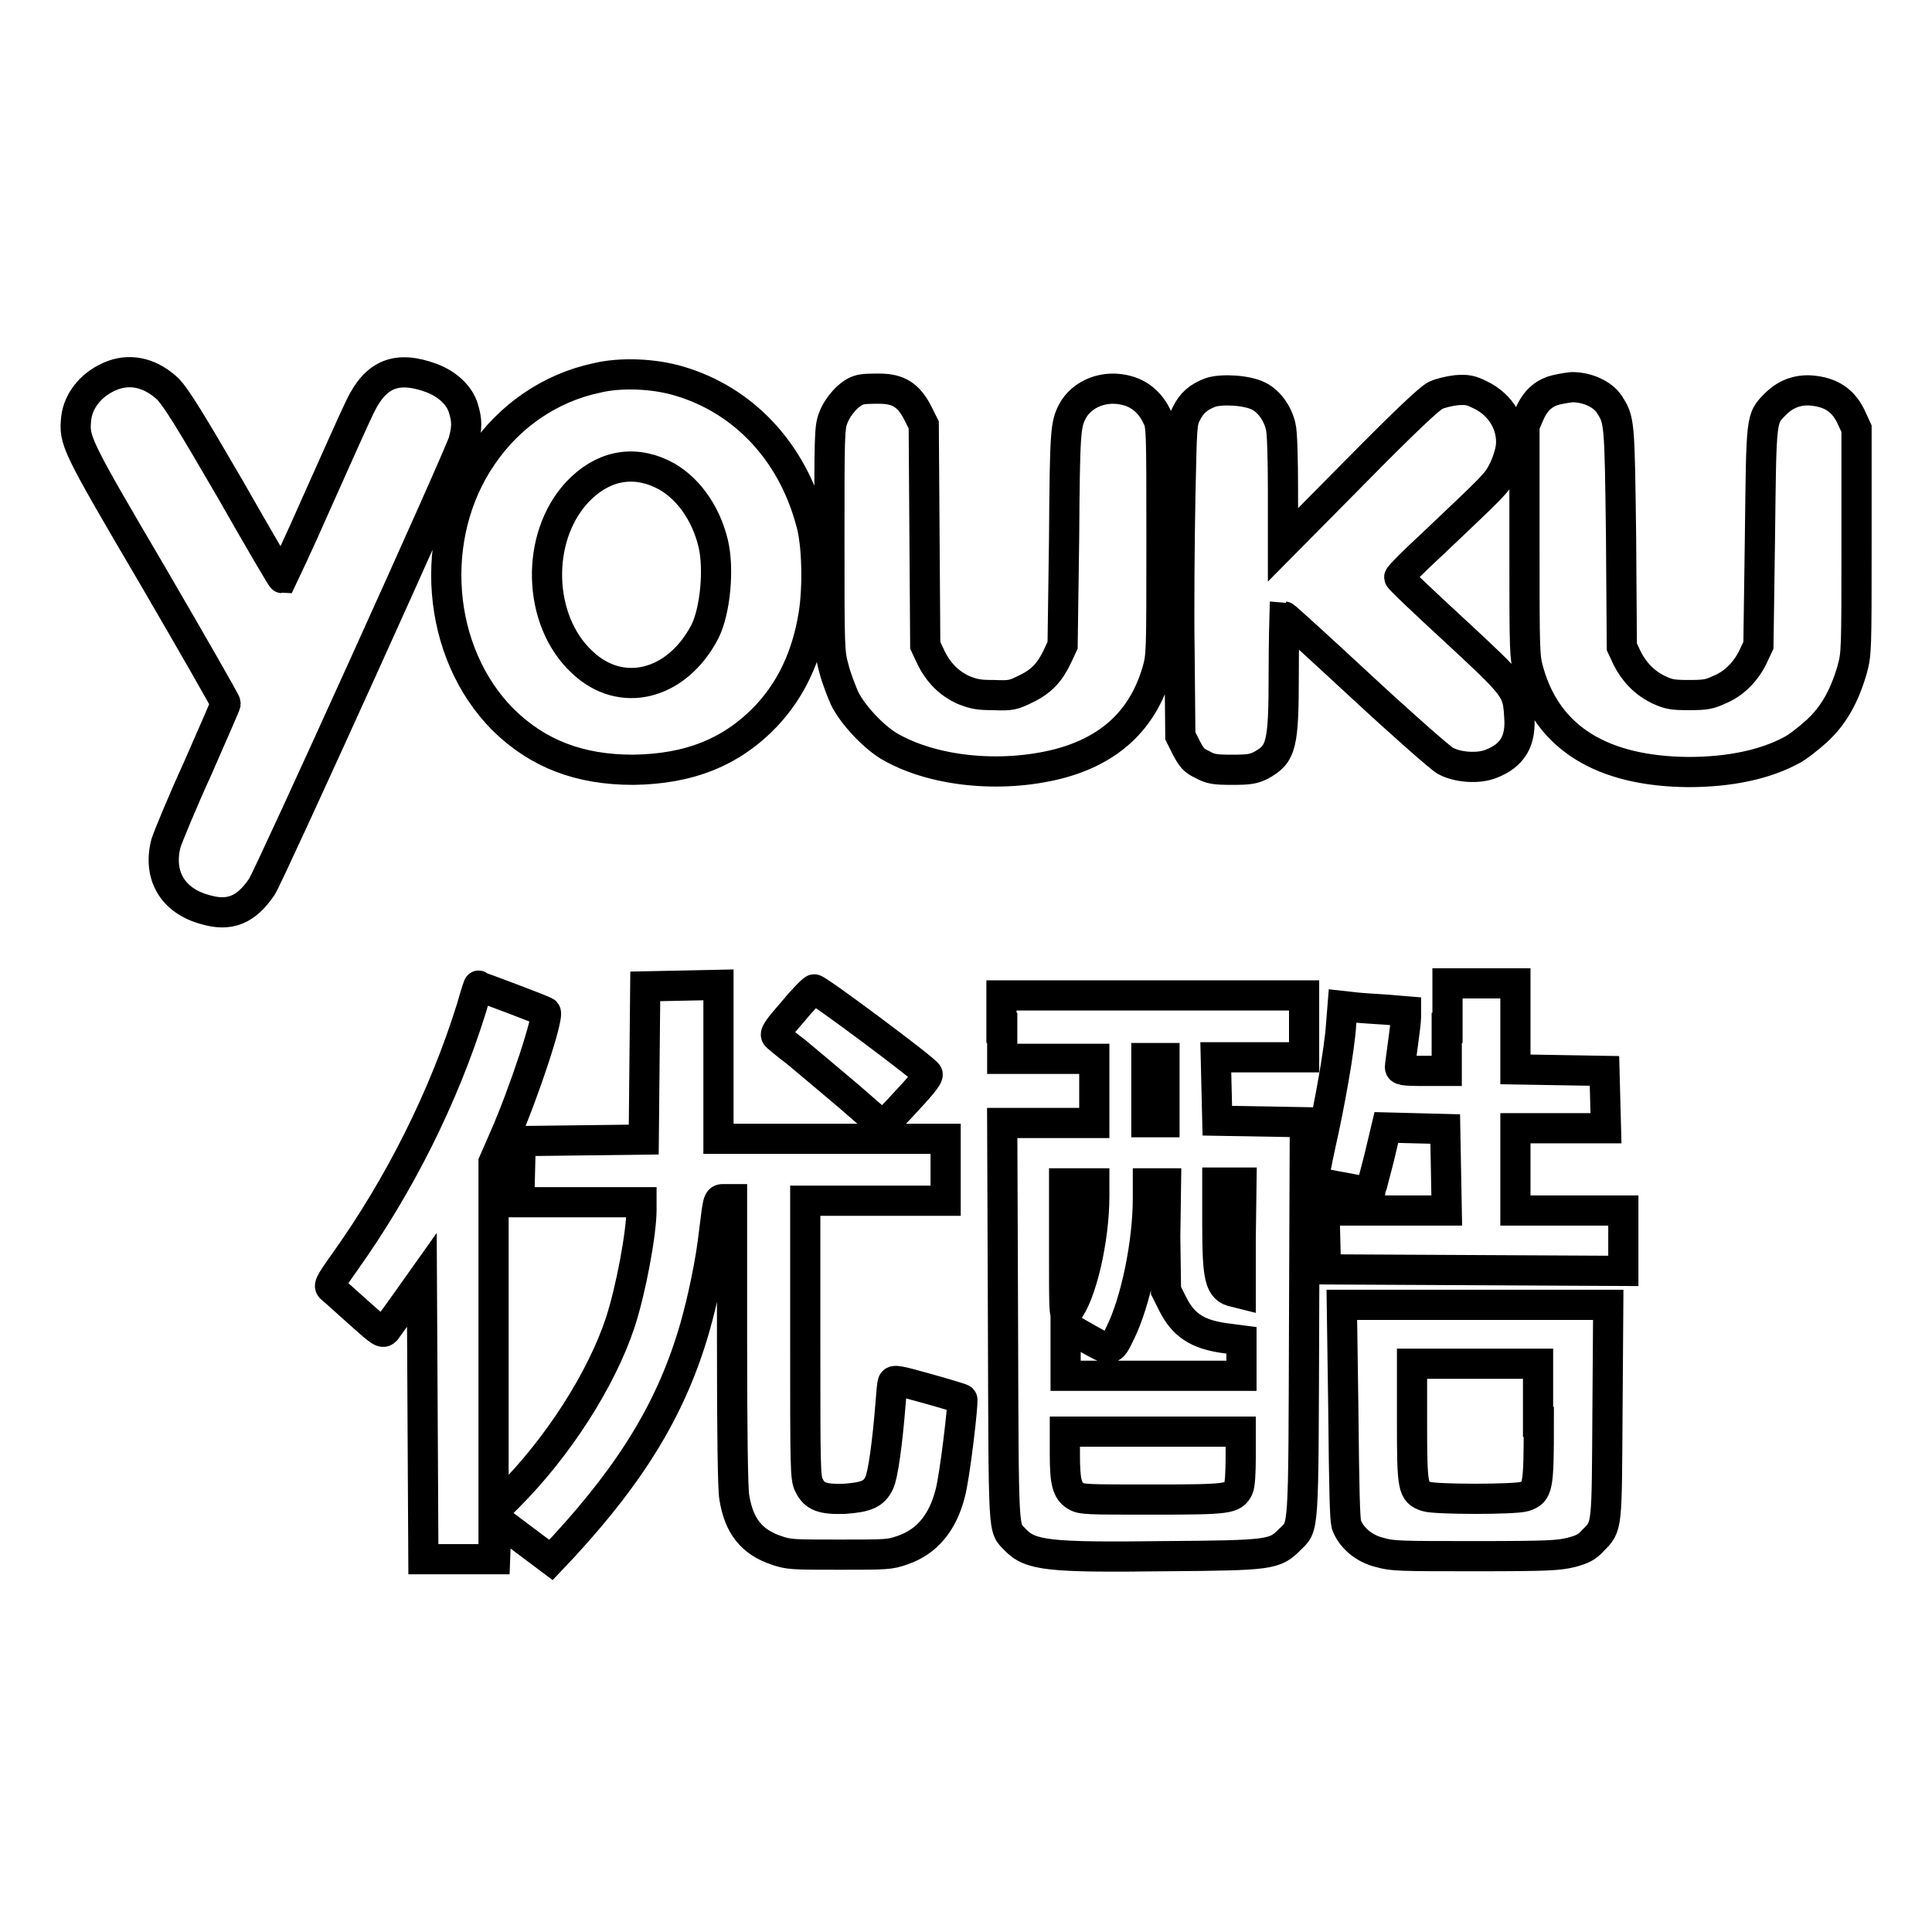
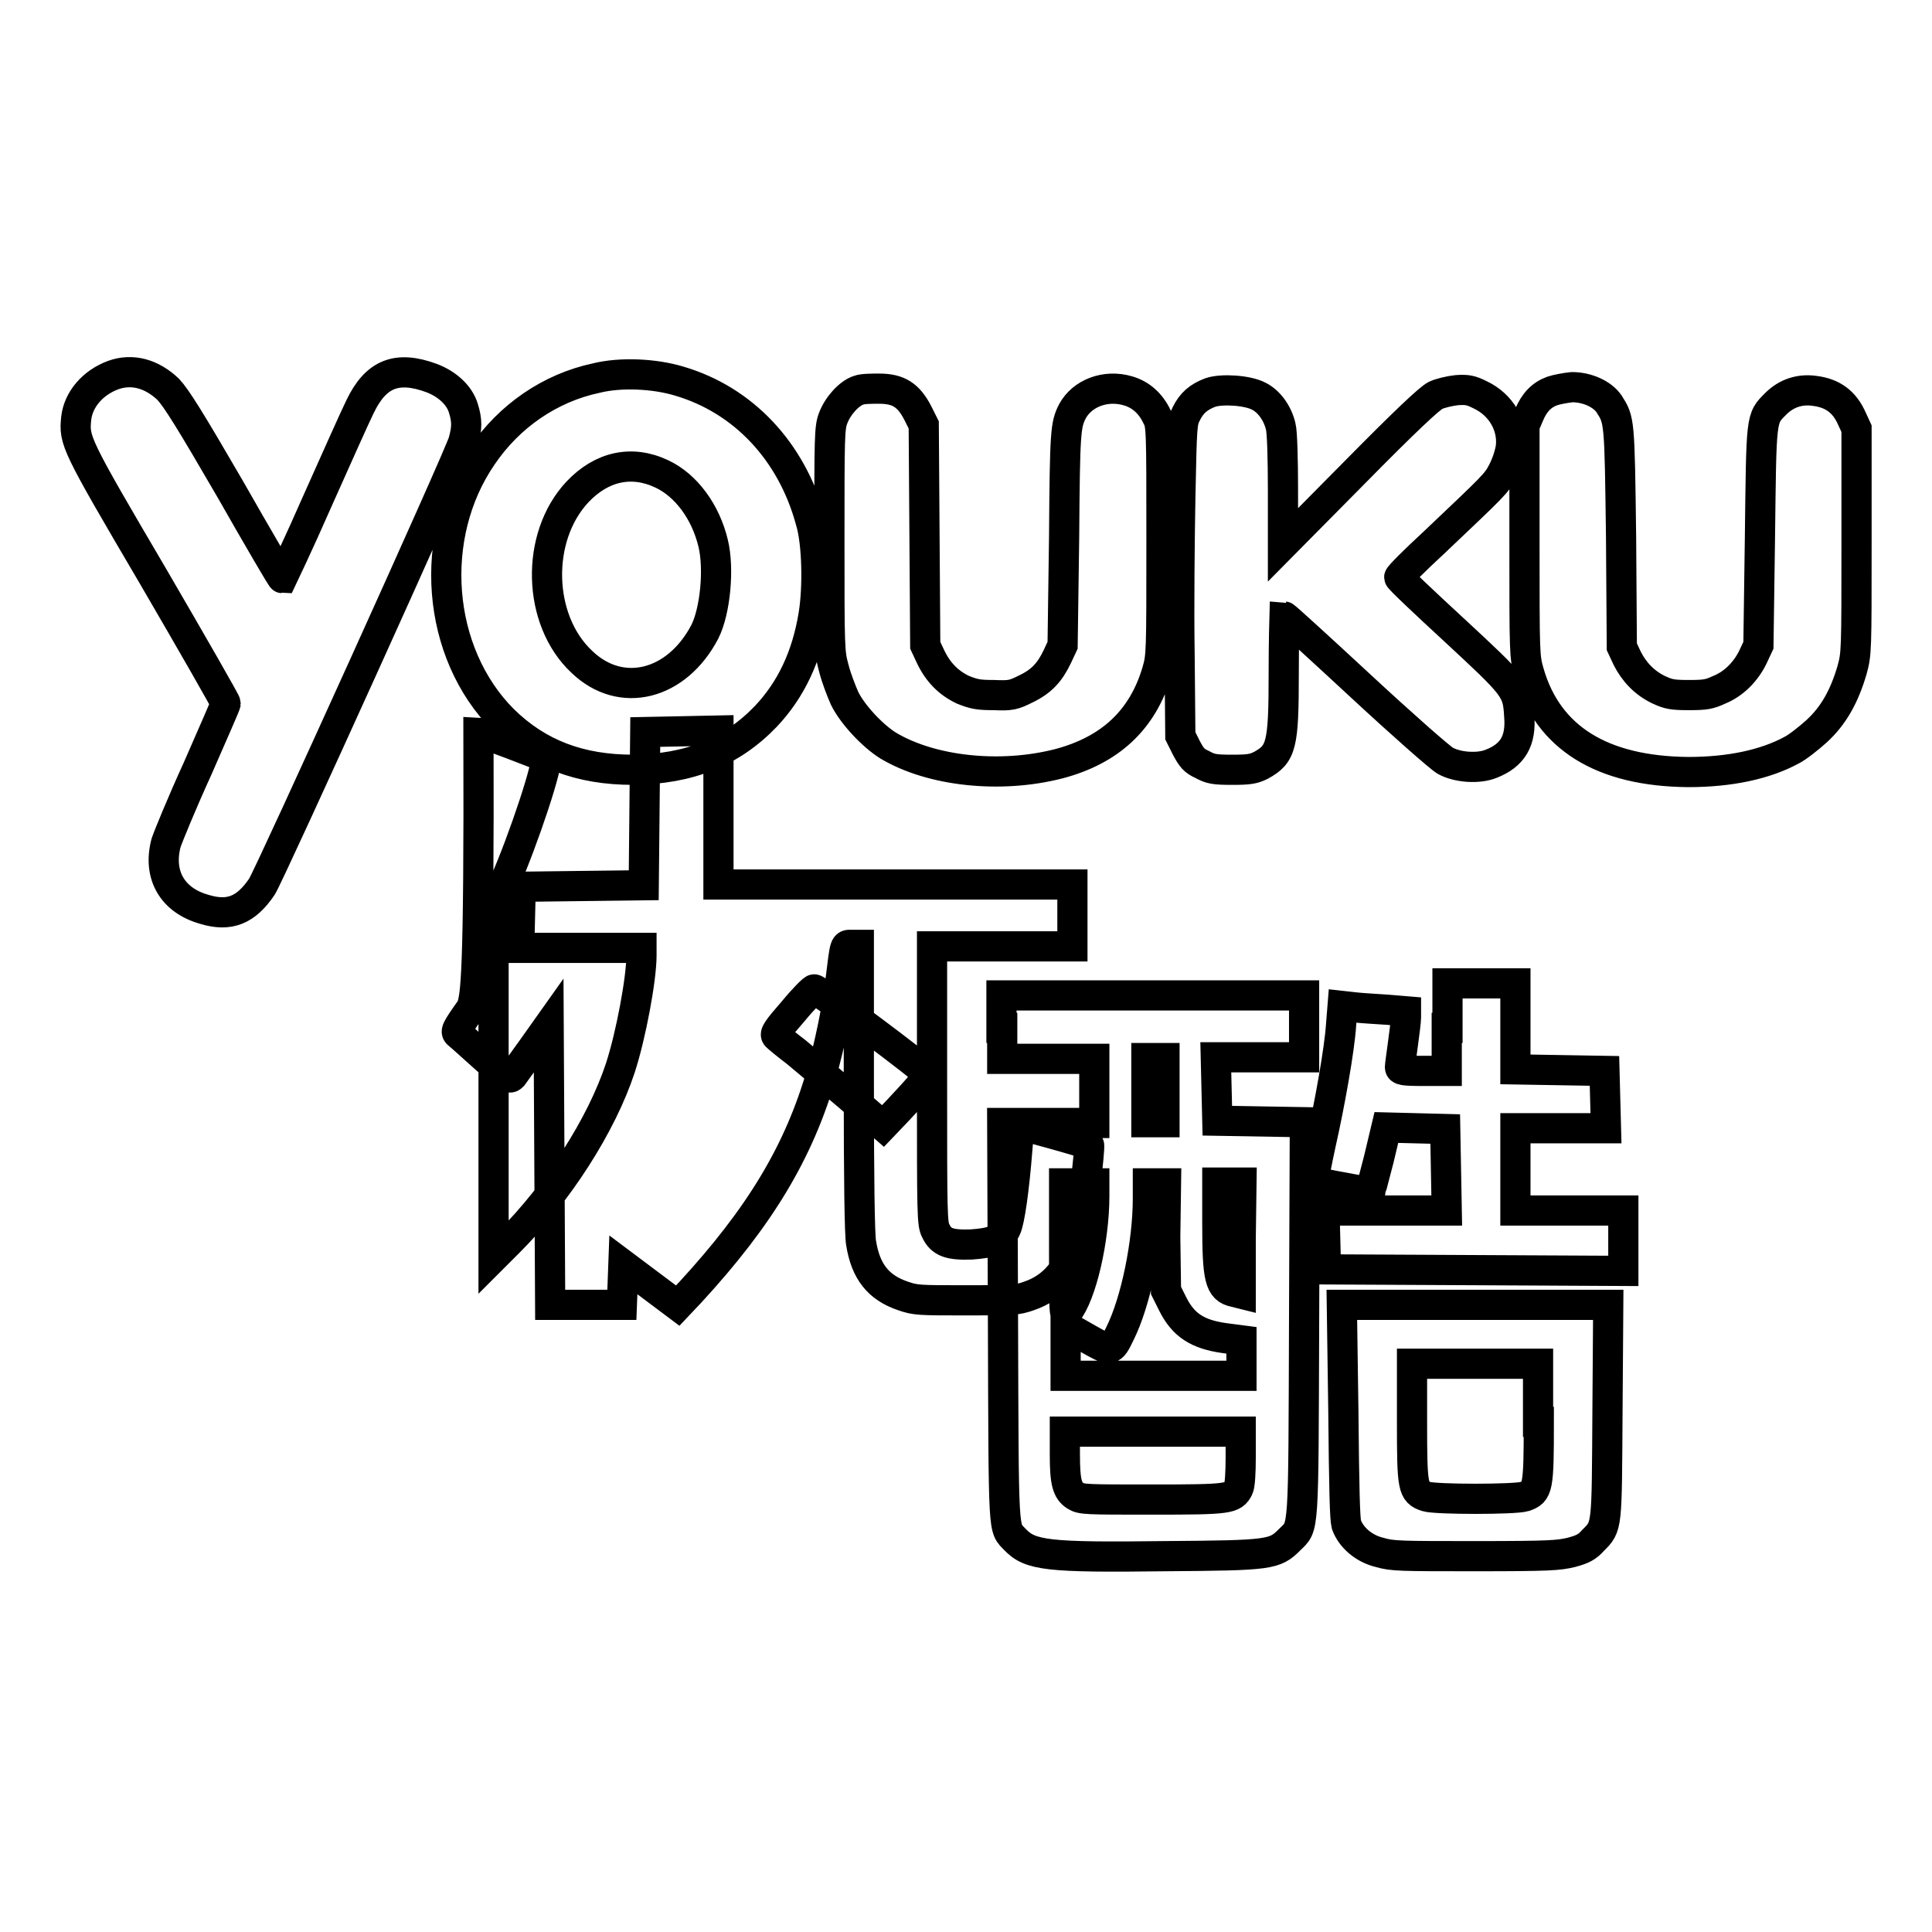
<svg xmlns="http://www.w3.org/2000/svg" version="1.1" x="0px" y="0px" viewBox="0 0 256 256" enable-background="new 0 0 256 256" xml:space="preserve">
  <g>
-     <path stroke-width="4" fill-opacity="0" stroke="#000000" d="M15,49.7c-2.7,1-4.6,3.2-4.9,5.7c-0.3,3-0.2,3.3,10.2,21c5.3,9.1,9.6,16.6,9.6,16.8c0,0.2-1.7,4-3.7,8.6 c-2.1,4.6-3.9,9-4.2,9.9c-1.1,4.2,0.8,7.6,5.1,8.8c3.3,1,5.5,0.1,7.6-3c1-1.5,26.2-57.1,26.7-59c0.5-1.8,0.5-2.8,0-4.4 c-0.5-1.7-2.1-3.2-4.2-4c-4.6-1.7-7.4-0.6-9.5,3.8c-0.6,1.2-3.1,6.8-5.6,12.4c-2.5,5.7-4.7,10.3-4.7,10.3c-0.1,0-3.2-5.3-6.9-11.8 c-5.4-9.3-7.1-12-8.2-13.2C20.1,49.5,17.5,48.8,15,49.7L15,49.7z M79,50.1c-6.1,1.3-11.5,5-15.1,10.3c-7.3,10.6-6.1,26.1,2.8,35 c4.6,4.5,10.1,6.6,17.2,6.6c7.4-0.1,13-2.3,17.6-7.1c3.3-3.5,5.4-7.9,6.3-13.4c0.6-3.6,0.5-9.6-0.4-12.5 C104.9,59.8,98.5,53,90,50.5C86.7,49.5,82.2,49.3,79,50.1z M87.7,62.8c3.2,1.5,5.8,5,6.8,9.2c0.8,3.3,0.3,8.9-1.1,11.7 c-3.7,7.1-11.1,9-16.3,4c-5.9-5.5-6.2-16.5-0.6-22.5C79.7,61.8,83.7,60.9,87.7,62.8z M113.8,51.7c-1.3,0.4-2.8,2.1-3.4,3.7 c-0.5,1.3-0.5,2.5-0.5,16.2c0,14.4,0,14.8,0.6,17c0.3,1.2,1,3,1.4,3.9c1,2.1,3.7,5,5.8,6.3c5.7,3.4,14.8,4.4,22.6,2.4 c6.8-1.8,11.1-5.8,13-12.2c0.6-2.1,0.6-2.2,0.6-17.4c0-14.9,0-15.3-0.6-16.4c-0.8-1.7-2.1-2.9-3.8-3.4c-3-0.9-6.1,0.3-7.4,2.7 c-0.9,1.8-1,2.5-1.1,16.7l-0.2,14.3l-0.7,1.5c-1,2.1-2.1,3.3-4.2,4.3c-1.6,0.8-2,0.9-4.2,0.8c-2,0-2.6-0.1-4.1-0.7 c-1.9-0.9-3.3-2.3-4.3-4.4l-0.7-1.5l-0.1-14.6l-0.1-14.6l-0.8-1.6c-1.2-2.3-2.5-3.2-5.1-3.2C115.6,51.5,114.3,51.5,113.8,51.7 L113.8,51.7z M205.7,51.8c-1.4,0.5-2.4,1.5-3.1,3.2l-0.6,1.4v15.3c0,15.1,0,15.3,0.6,17.4c2.5,8.7,9.7,13.1,21.1,13.2 c5.5,0,10.2-1,13.7-2.9c0.8-0.4,2.3-1.6,3.3-2.5c2.3-2.1,3.7-4.7,4.7-8.1c0.6-2.2,0.6-2.4,0.6-17.1l0-14.9l-0.6-1.3 c-1-2.3-2.6-3.4-4.9-3.7c-2-0.3-3.8,0.3-5.2,1.7c-2,2-1.9,1.6-2.1,17.8L233,85.5l-0.7,1.5c-0.9,1.9-2.5,3.6-4.5,4.4 c-1.3,0.6-1.8,0.7-4,0.7c-2.2,0-2.7-0.1-4-0.7c-1.9-0.9-3.3-2.4-4.2-4.2l-0.7-1.5l-0.1-14.5c-0.2-15.6-0.2-15.5-1.6-17.7 c-0.9-1.3-2.9-2.2-4.9-2.2C207.4,51.4,206.3,51.6,205.7,51.8L205.7,51.8z M160.4,52c-1.6,0.6-2.5,1.4-3.2,2.8 c-0.6,1.2-0.6,1.5-0.8,11.1c-0.1,5.4-0.2,14.7-0.1,20.7l0.1,10.9l0.8,1.6c0.7,1.3,1,1.7,2.1,2.2c1.1,0.6,1.6,0.7,4,0.7 c2.2,0,2.8-0.1,3.8-0.6c2.7-1.5,3-2.6,3-12.2c0-4.1,0.1-7.5,0.1-7.5c0.1,0,4.6,4.1,10.1,9.2c5.5,5.1,10.5,9.5,11.2,9.9 c1.6,0.9,4.4,1.1,6.1,0.4c2.8-1.1,4-3,3.7-6.4c-0.2-3.5-0.5-3.8-8.7-11.4c-3.9-3.6-7.2-6.7-7.2-6.9c0-0.2,2-2.2,4.6-4.6 c8-7.6,8.3-7.8,9.2-9.6c0.5-1,0.9-2.3,1-3.1c0.3-2.8-1.3-5.6-4.1-6.9c-1.2-0.6-1.7-0.7-3.1-0.6c-0.9,0.1-2.2,0.4-2.8,0.7 c-0.8,0.4-4,3.4-10.7,10.2l-9.5,9.6l0-7.2c0-4.1-0.1-7.8-0.3-8.5c-0.4-1.7-1.5-3.3-2.9-4C165.3,51.7,161.9,51.5,160.4,52L160.4,52z  M62.5,133.5c-3.7,11.9-9.6,23.6-16.8,33.7c-2.2,3.1-2.2,3.2-1.7,3.6c0.3,0.2,1.9,1.7,3.6,3.2c2.9,2.6,3.1,2.7,3.5,2.3 c0.2-0.3,1.4-1.9,2.6-3.6l2.2-3.1l0.1,18.5l0.1,18.5h9.5l0.1-2.6l0.1-2.7l3.6,2.7l3.6,2.7l1.7-1.8c9.2-10,14.4-18.6,17.4-29.1 c1-3.5,2.1-8.7,2.5-12.4c0.6-4.8,0.5-4.5,1.5-4.5h0.9v18.9c0,11.9,0.1,19.6,0.3,20.6c0.6,3.8,2.3,5.9,5.5,7 c1.7,0.6,2.2,0.6,8.4,0.6c6.3,0,6.7,0,8.4-0.6c3.2-1.1,5.3-3.6,6.3-7.5c0.6-2.1,1.8-12.3,1.6-12.5c-0.1-0.1-2.1-0.7-4.6-1.4 c-3.9-1.1-4.5-1.2-4.6-0.8c-0.1,0.2-0.2,1.5-0.3,2.8c-0.4,5.1-1,9.5-1.5,10.5c-0.7,1.5-1.8,1.9-4.6,2.1c-2.9,0.1-4-0.3-4.7-1.8 c-0.5-0.9-0.5-2.3-0.5-19.3v-18.4h18.6v-8.2H95.2v-20.4l-4.8,0.1l-4.9,0.1l-0.1,10.1l-0.1,10.2l-8.2,0.1l-8.1,0.1l-0.1,4l-0.1,4.1 h16.2v1c0,3.1-1.4,10.6-2.8,14.9c-2.5,7.6-8.3,16.6-14.8,23.1l-2,2v-46.3l1.4-3.2c2.6-5.9,6-16.2,5.5-16.7 c-0.2-0.2-8.7-3.4-8.9-3.4C63.5,130.2,63,131.7,62.5,133.5z M191.7,136.2v5.7h-3.1c-2.7,0-3.1-0.1-3.1-0.5c0-0.2,0.2-1.6,0.4-3.1 c0.2-1.5,0.4-3,0.4-3.5V134l-2.4-0.2c-1.4-0.1-3.3-0.2-4.2-0.3l-1.8-0.2l-0.2,2.5c-0.2,3.2-1.5,10.5-2.7,15.8 c-0.5,2.3-0.9,4.4-0.9,4.6c0,0.3,0.8,0.6,3.7,1.1c2.1,0.4,3.8,0.7,3.8,0.6c0-0.1,0.5-2,1.1-4.3l1-4.2l3.9,0.1l3.9,0.1l0.1,5.4 l0.1,5.4h-16.2l0.1,3.9l0.1,3.9l19.7,0.1l19.7,0.1v-8h-14.3v-10.9h12l-0.1-3.8l-0.1-3.8l-5.9-0.1l-5.9-0.1v-11.4h-9V136.2 L191.7,136.2z M105.1,134c-2.1,2.4-2.5,3-2.2,3.3c0.2,0.2,1.4,1.2,2.6,2.1c1.2,1,4.3,3.6,6.9,5.8l4.6,4l2.1-2.2 c3-3.2,4-4.4,3.8-4.7c-0.4-0.7-14.5-11.2-15-11.2C107.8,131,106.5,132.3,105.1,134L105.1,134z M132.8,136.2v4.1h12.2v8.5h-12.2 l0.1,26.3c0.1,28.9,0,27.2,1.6,28.9c2,2.1,4.3,2.4,19.9,2.2c14-0.1,14.5-0.2,16.5-2.2c1.9-1.9,1.8-0.3,1.9-29.2l0.1-26.1l-5.8-0.1 l-5.8-0.1l-0.1-4.2l-0.1-4.2h11.7v-8.2h-40.1V136.2z M154.3,144.5v4.2h-2.4v-8.5h2.4V144.5z M145,158.5c0,5.7-1.7,13.1-3.6,15.4 c-0.4,0.5-0.4-0.2-0.4-8.3v-8.8h4V158.5L145,158.5z M154.4,163.9l0.1,7.1l0.9,1.8c1.4,2.8,3.3,4,6.8,4.5l2.3,0.3v4.7h-23.3v-6.6 l2.8,1.6c3.2,1.8,3.2,1.9,4.4-0.6c2.1-4.2,3.7-12,3.7-17.9v-2h2.4L154.4,163.9z M164.4,164.1v7.3l-0.8-0.2c-2-0.4-2.3-1.8-2.3-9.2 v-5.3h3.2L164.4,164.1L164.4,164.1z M164.4,193.1c0,2-0.1,3.7-0.3,4.1c-0.7,1.4-1.2,1.5-11.4,1.5c-8.8,0-9.4,0-10.2-0.5 c-1.1-0.7-1.4-1.8-1.4-5.5v-3h23.3V193.1z M178,186.9c0.1,10.6,0.2,14.3,0.4,15.1c0.6,1.7,2.3,3.2,4.4,3.7 c1.7,0.5,2.8,0.5,12.7,0.5c9.9,0,11-0.1,12.7-0.5c1.5-0.4,2.1-0.7,2.9-1.6c1.9-1.9,1.8-1.6,1.9-17.2l0.1-14h-35.3L178,186.9 L178,186.9z M203.9,188.4c0,8.8-0.1,9.3-1.9,9.9c-1.3,0.4-11.7,0.4-13,0c-1.8-0.6-1.9-1.1-1.9-9.9v-7.7h16.7V188.4L203.9,188.4z" />
+     <path stroke-width="4" fill-opacity="0" stroke="#000000" d="M15,49.7c-2.7,1-4.6,3.2-4.9,5.7c-0.3,3-0.2,3.3,10.2,21c5.3,9.1,9.6,16.6,9.6,16.8c0,0.2-1.7,4-3.7,8.6 c-2.1,4.6-3.9,9-4.2,9.9c-1.1,4.2,0.8,7.6,5.1,8.8c3.3,1,5.5,0.1,7.6-3c1-1.5,26.2-57.1,26.7-59c0.5-1.8,0.5-2.8,0-4.4 c-0.5-1.7-2.1-3.2-4.2-4c-4.6-1.7-7.4-0.6-9.5,3.8c-0.6,1.2-3.1,6.8-5.6,12.4c-2.5,5.7-4.7,10.3-4.7,10.3c-0.1,0-3.2-5.3-6.9-11.8 c-5.4-9.3-7.1-12-8.2-13.2C20.1,49.5,17.5,48.8,15,49.7L15,49.7z M79,50.1c-6.1,1.3-11.5,5-15.1,10.3c-7.3,10.6-6.1,26.1,2.8,35 c4.6,4.5,10.1,6.6,17.2,6.6c7.4-0.1,13-2.3,17.6-7.1c3.3-3.5,5.4-7.9,6.3-13.4c0.6-3.6,0.5-9.6-0.4-12.5 C104.9,59.8,98.5,53,90,50.5C86.7,49.5,82.2,49.3,79,50.1z M87.7,62.8c3.2,1.5,5.8,5,6.8,9.2c0.8,3.3,0.3,8.9-1.1,11.7 c-3.7,7.1-11.1,9-16.3,4c-5.9-5.5-6.2-16.5-0.6-22.5C79.7,61.8,83.7,60.9,87.7,62.8z M113.8,51.7c-1.3,0.4-2.8,2.1-3.4,3.7 c-0.5,1.3-0.5,2.5-0.5,16.2c0,14.4,0,14.8,0.6,17c0.3,1.2,1,3,1.4,3.9c1,2.1,3.7,5,5.8,6.3c5.7,3.4,14.8,4.4,22.6,2.4 c6.8-1.8,11.1-5.8,13-12.2c0.6-2.1,0.6-2.2,0.6-17.4c0-14.9,0-15.3-0.6-16.4c-0.8-1.7-2.1-2.9-3.8-3.4c-3-0.9-6.1,0.3-7.4,2.7 c-0.9,1.8-1,2.5-1.1,16.7l-0.2,14.3l-0.7,1.5c-1,2.1-2.1,3.3-4.2,4.3c-1.6,0.8-2,0.9-4.2,0.8c-2,0-2.6-0.1-4.1-0.7 c-1.9-0.9-3.3-2.3-4.3-4.4l-0.7-1.5l-0.1-14.6l-0.1-14.6l-0.8-1.6c-1.2-2.3-2.5-3.2-5.1-3.2C115.6,51.5,114.3,51.5,113.8,51.7 L113.8,51.7z M205.7,51.8c-1.4,0.5-2.4,1.5-3.1,3.2l-0.6,1.4v15.3c0,15.1,0,15.3,0.6,17.4c2.5,8.7,9.7,13.1,21.1,13.2 c5.5,0,10.2-1,13.7-2.9c0.8-0.4,2.3-1.6,3.3-2.5c2.3-2.1,3.7-4.7,4.7-8.1c0.6-2.2,0.6-2.4,0.6-17.1l0-14.9l-0.6-1.3 c-1-2.3-2.6-3.4-4.9-3.7c-2-0.3-3.8,0.3-5.2,1.7c-2,2-1.9,1.6-2.1,17.8L233,85.5l-0.7,1.5c-0.9,1.9-2.5,3.6-4.5,4.4 c-1.3,0.6-1.8,0.7-4,0.7c-2.2,0-2.7-0.1-4-0.7c-1.9-0.9-3.3-2.4-4.2-4.2l-0.7-1.5l-0.1-14.5c-0.2-15.6-0.2-15.5-1.6-17.7 c-0.9-1.3-2.9-2.2-4.9-2.2C207.4,51.4,206.3,51.6,205.7,51.8L205.7,51.8z M160.4,52c-1.6,0.6-2.5,1.4-3.2,2.8 c-0.6,1.2-0.6,1.5-0.8,11.1c-0.1,5.4-0.2,14.7-0.1,20.7l0.1,10.9l0.8,1.6c0.7,1.3,1,1.7,2.1,2.2c1.1,0.6,1.6,0.7,4,0.7 c2.2,0,2.8-0.1,3.8-0.6c2.7-1.5,3-2.6,3-12.2c0-4.1,0.1-7.5,0.1-7.5c0.1,0,4.6,4.1,10.1,9.2c5.5,5.1,10.5,9.5,11.2,9.9 c1.6,0.9,4.4,1.1,6.1,0.4c2.8-1.1,4-3,3.7-6.4c-0.2-3.5-0.5-3.8-8.7-11.4c-3.9-3.6-7.2-6.7-7.2-6.9c0-0.2,2-2.2,4.6-4.6 c8-7.6,8.3-7.8,9.2-9.6c0.5-1,0.9-2.3,1-3.1c0.3-2.8-1.3-5.6-4.1-6.9c-1.2-0.6-1.7-0.7-3.1-0.6c-0.9,0.1-2.2,0.4-2.8,0.7 c-0.8,0.4-4,3.4-10.7,10.2l-9.5,9.6l0-7.2c0-4.1-0.1-7.8-0.3-8.5c-0.4-1.7-1.5-3.3-2.9-4C165.3,51.7,161.9,51.5,160.4,52L160.4,52z  M62.5,133.5c-2.2,3.1-2.2,3.2-1.7,3.6c0.3,0.2,1.9,1.7,3.6,3.2c2.9,2.6,3.1,2.7,3.5,2.3 c0.2-0.3,1.4-1.9,2.6-3.6l2.2-3.1l0.1,18.5l0.1,18.5h9.5l0.1-2.6l0.1-2.7l3.6,2.7l3.6,2.7l1.7-1.8c9.2-10,14.4-18.6,17.4-29.1 c1-3.5,2.1-8.7,2.5-12.4c0.6-4.8,0.5-4.5,1.5-4.5h0.9v18.9c0,11.9,0.1,19.6,0.3,20.6c0.6,3.8,2.3,5.9,5.5,7 c1.7,0.6,2.2,0.6,8.4,0.6c6.3,0,6.7,0,8.4-0.6c3.2-1.1,5.3-3.6,6.3-7.5c0.6-2.1,1.8-12.3,1.6-12.5c-0.1-0.1-2.1-0.7-4.6-1.4 c-3.9-1.1-4.5-1.2-4.6-0.8c-0.1,0.2-0.2,1.5-0.3,2.8c-0.4,5.1-1,9.5-1.5,10.5c-0.7,1.5-1.8,1.9-4.6,2.1c-2.9,0.1-4-0.3-4.7-1.8 c-0.5-0.9-0.5-2.3-0.5-19.3v-18.4h18.6v-8.2H95.2v-20.4l-4.8,0.1l-4.9,0.1l-0.1,10.1l-0.1,10.2l-8.2,0.1l-8.1,0.1l-0.1,4l-0.1,4.1 h16.2v1c0,3.1-1.4,10.6-2.8,14.9c-2.5,7.6-8.3,16.6-14.8,23.1l-2,2v-46.3l1.4-3.2c2.6-5.9,6-16.2,5.5-16.7 c-0.2-0.2-8.7-3.4-8.9-3.4C63.5,130.2,63,131.7,62.5,133.5z M191.7,136.2v5.7h-3.1c-2.7,0-3.1-0.1-3.1-0.5c0-0.2,0.2-1.6,0.4-3.1 c0.2-1.5,0.4-3,0.4-3.5V134l-2.4-0.2c-1.4-0.1-3.3-0.2-4.2-0.3l-1.8-0.2l-0.2,2.5c-0.2,3.2-1.5,10.5-2.7,15.8 c-0.5,2.3-0.9,4.4-0.9,4.6c0,0.3,0.8,0.6,3.7,1.1c2.1,0.4,3.8,0.7,3.8,0.6c0-0.1,0.5-2,1.1-4.3l1-4.2l3.9,0.1l3.9,0.1l0.1,5.4 l0.1,5.4h-16.2l0.1,3.9l0.1,3.9l19.7,0.1l19.7,0.1v-8h-14.3v-10.9h12l-0.1-3.8l-0.1-3.8l-5.9-0.1l-5.9-0.1v-11.4h-9V136.2 L191.7,136.2z M105.1,134c-2.1,2.4-2.5,3-2.2,3.3c0.2,0.2,1.4,1.2,2.6,2.1c1.2,1,4.3,3.6,6.9,5.8l4.6,4l2.1-2.2 c3-3.2,4-4.4,3.8-4.7c-0.4-0.7-14.5-11.2-15-11.2C107.8,131,106.5,132.3,105.1,134L105.1,134z M132.8,136.2v4.1h12.2v8.5h-12.2 l0.1,26.3c0.1,28.9,0,27.2,1.6,28.9c2,2.1,4.3,2.4,19.9,2.2c14-0.1,14.5-0.2,16.5-2.2c1.9-1.9,1.8-0.3,1.9-29.2l0.1-26.1l-5.8-0.1 l-5.8-0.1l-0.1-4.2l-0.1-4.2h11.7v-8.2h-40.1V136.2z M154.3,144.5v4.2h-2.4v-8.5h2.4V144.5z M145,158.5c0,5.7-1.7,13.1-3.6,15.4 c-0.4,0.5-0.4-0.2-0.4-8.3v-8.8h4V158.5L145,158.5z M154.4,163.9l0.1,7.1l0.9,1.8c1.4,2.8,3.3,4,6.8,4.5l2.3,0.3v4.7h-23.3v-6.6 l2.8,1.6c3.2,1.8,3.2,1.9,4.4-0.6c2.1-4.2,3.7-12,3.7-17.9v-2h2.4L154.4,163.9z M164.4,164.1v7.3l-0.8-0.2c-2-0.4-2.3-1.8-2.3-9.2 v-5.3h3.2L164.4,164.1L164.4,164.1z M164.4,193.1c0,2-0.1,3.7-0.3,4.1c-0.7,1.4-1.2,1.5-11.4,1.5c-8.8,0-9.4,0-10.2-0.5 c-1.1-0.7-1.4-1.8-1.4-5.5v-3h23.3V193.1z M178,186.9c0.1,10.6,0.2,14.3,0.4,15.1c0.6,1.7,2.3,3.2,4.4,3.7 c1.7,0.5,2.8,0.5,12.7,0.5c9.9,0,11-0.1,12.7-0.5c1.5-0.4,2.1-0.7,2.9-1.6c1.9-1.9,1.8-1.6,1.9-17.2l0.1-14h-35.3L178,186.9 L178,186.9z M203.9,188.4c0,8.8-0.1,9.3-1.9,9.9c-1.3,0.4-11.7,0.4-13,0c-1.8-0.6-1.9-1.1-1.9-9.9v-7.7h16.7V188.4L203.9,188.4z" />
  </g>
</svg>